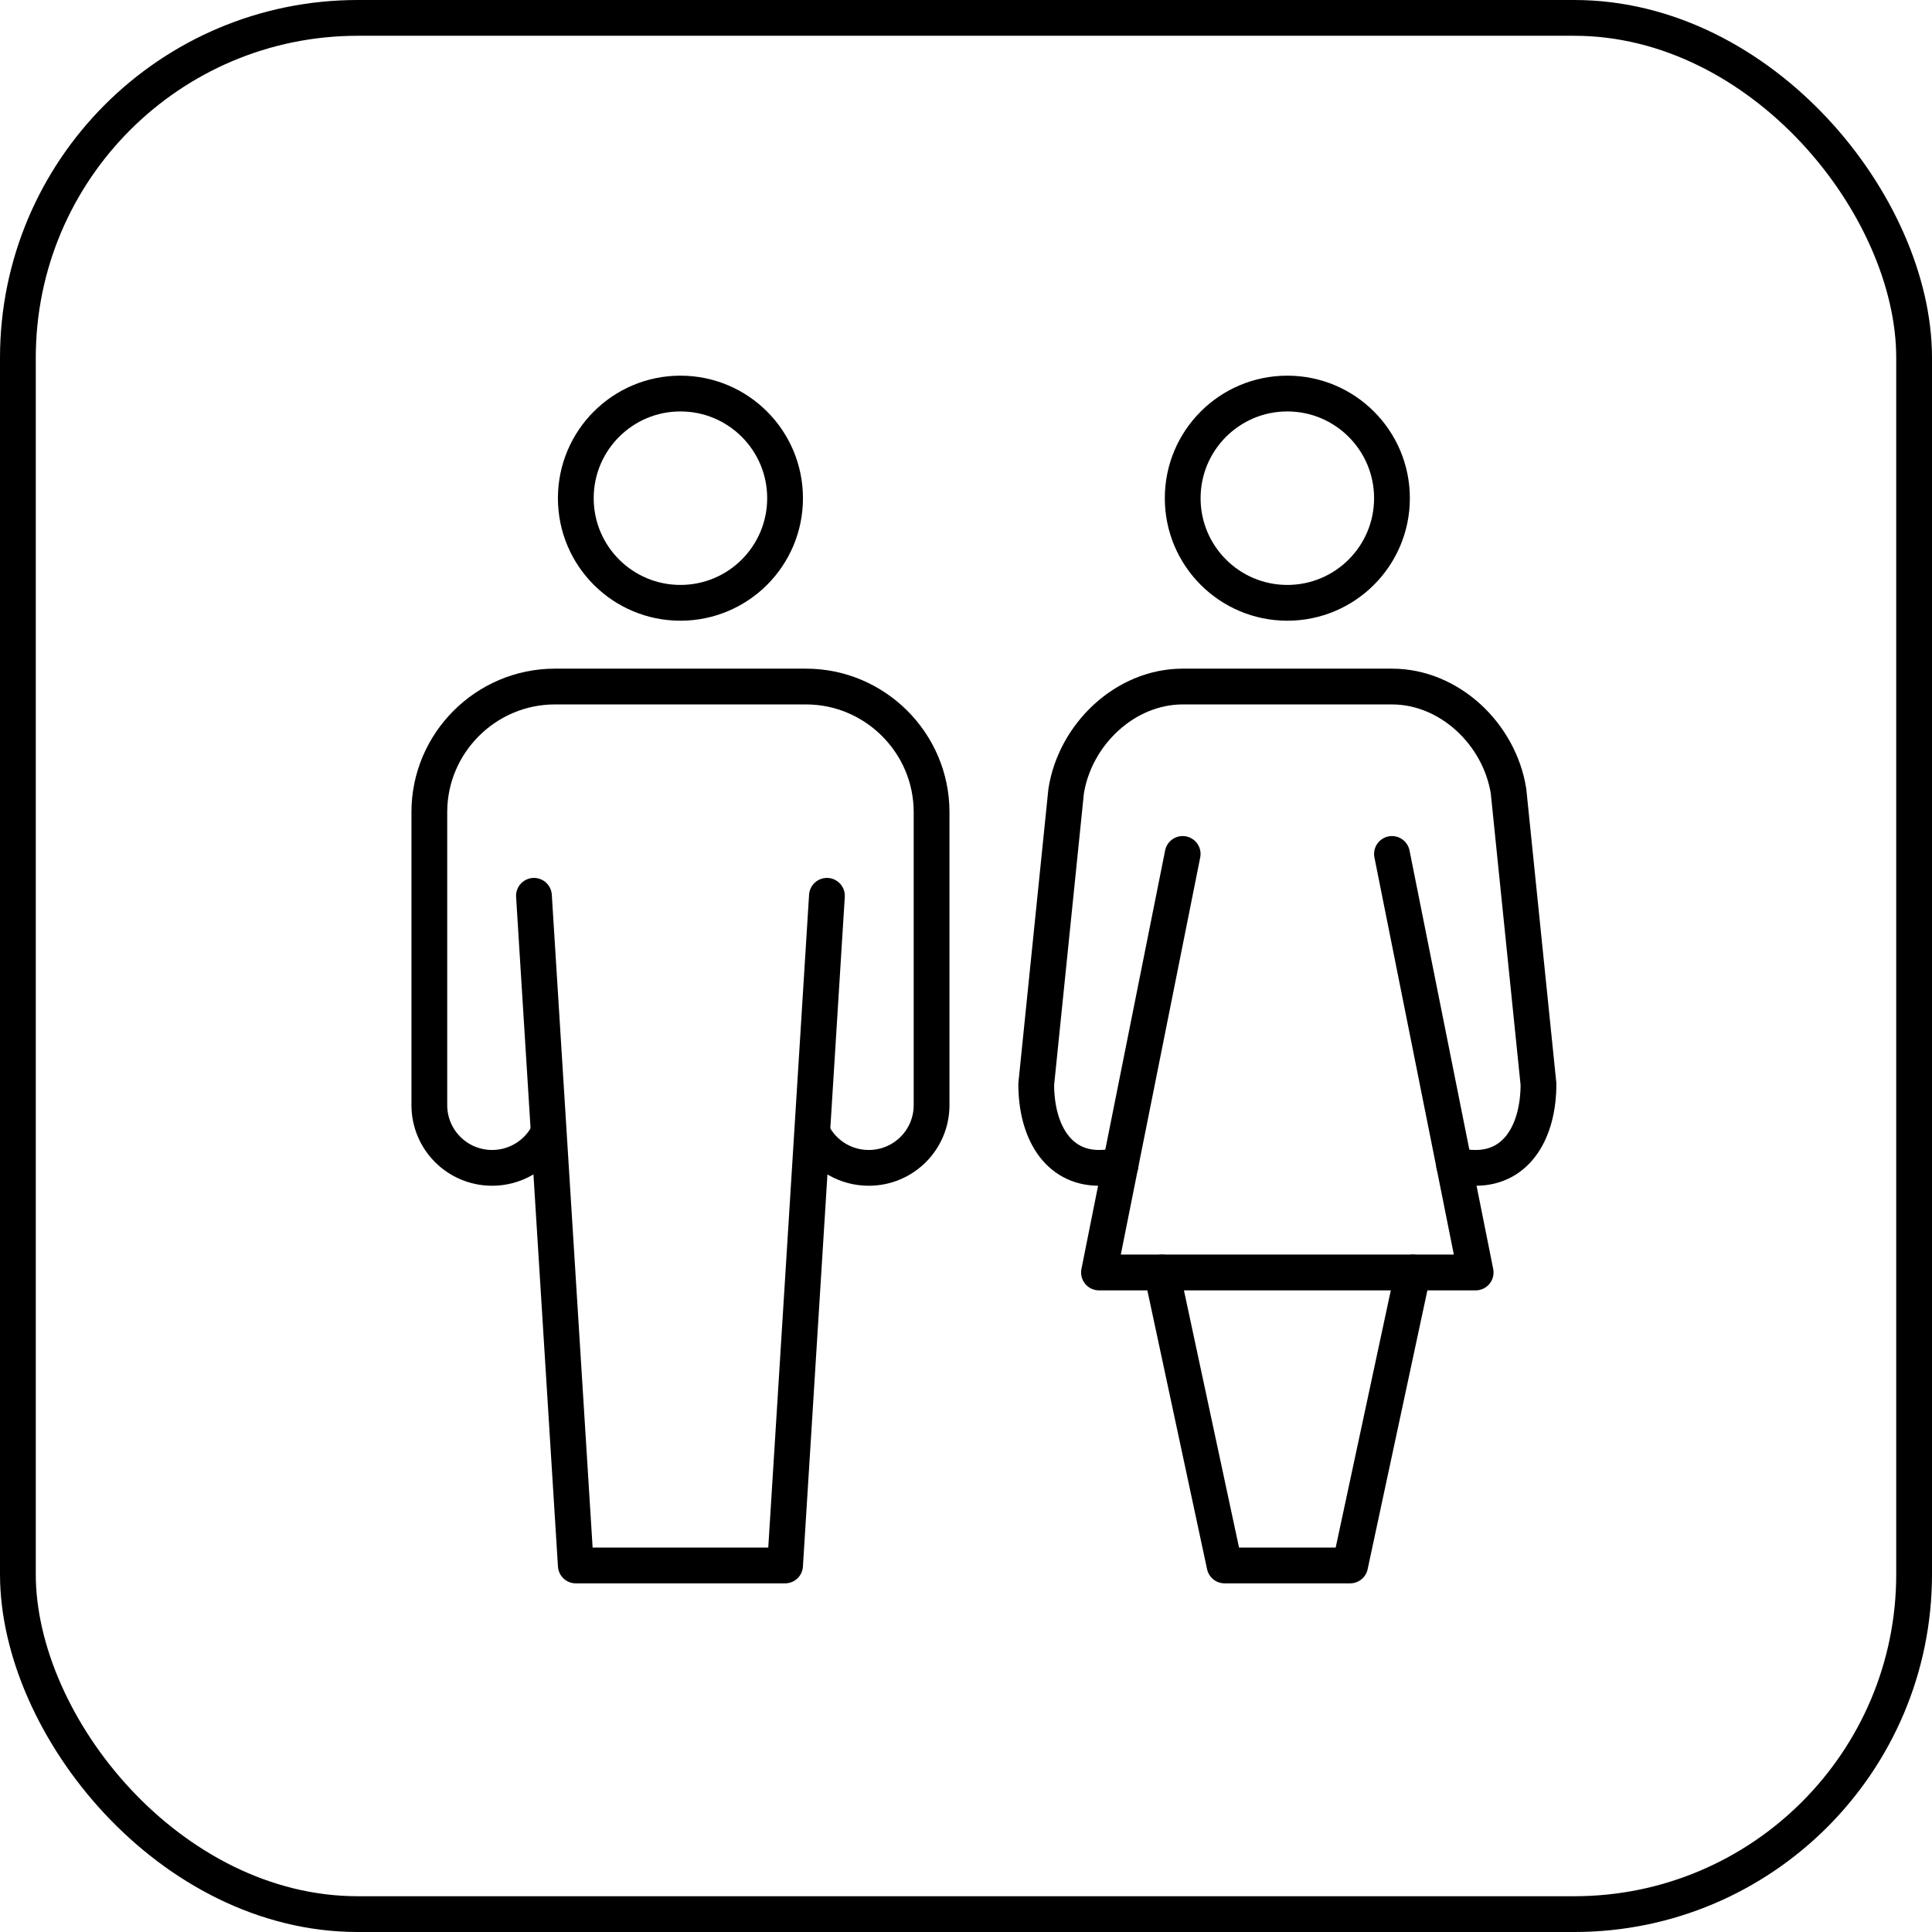
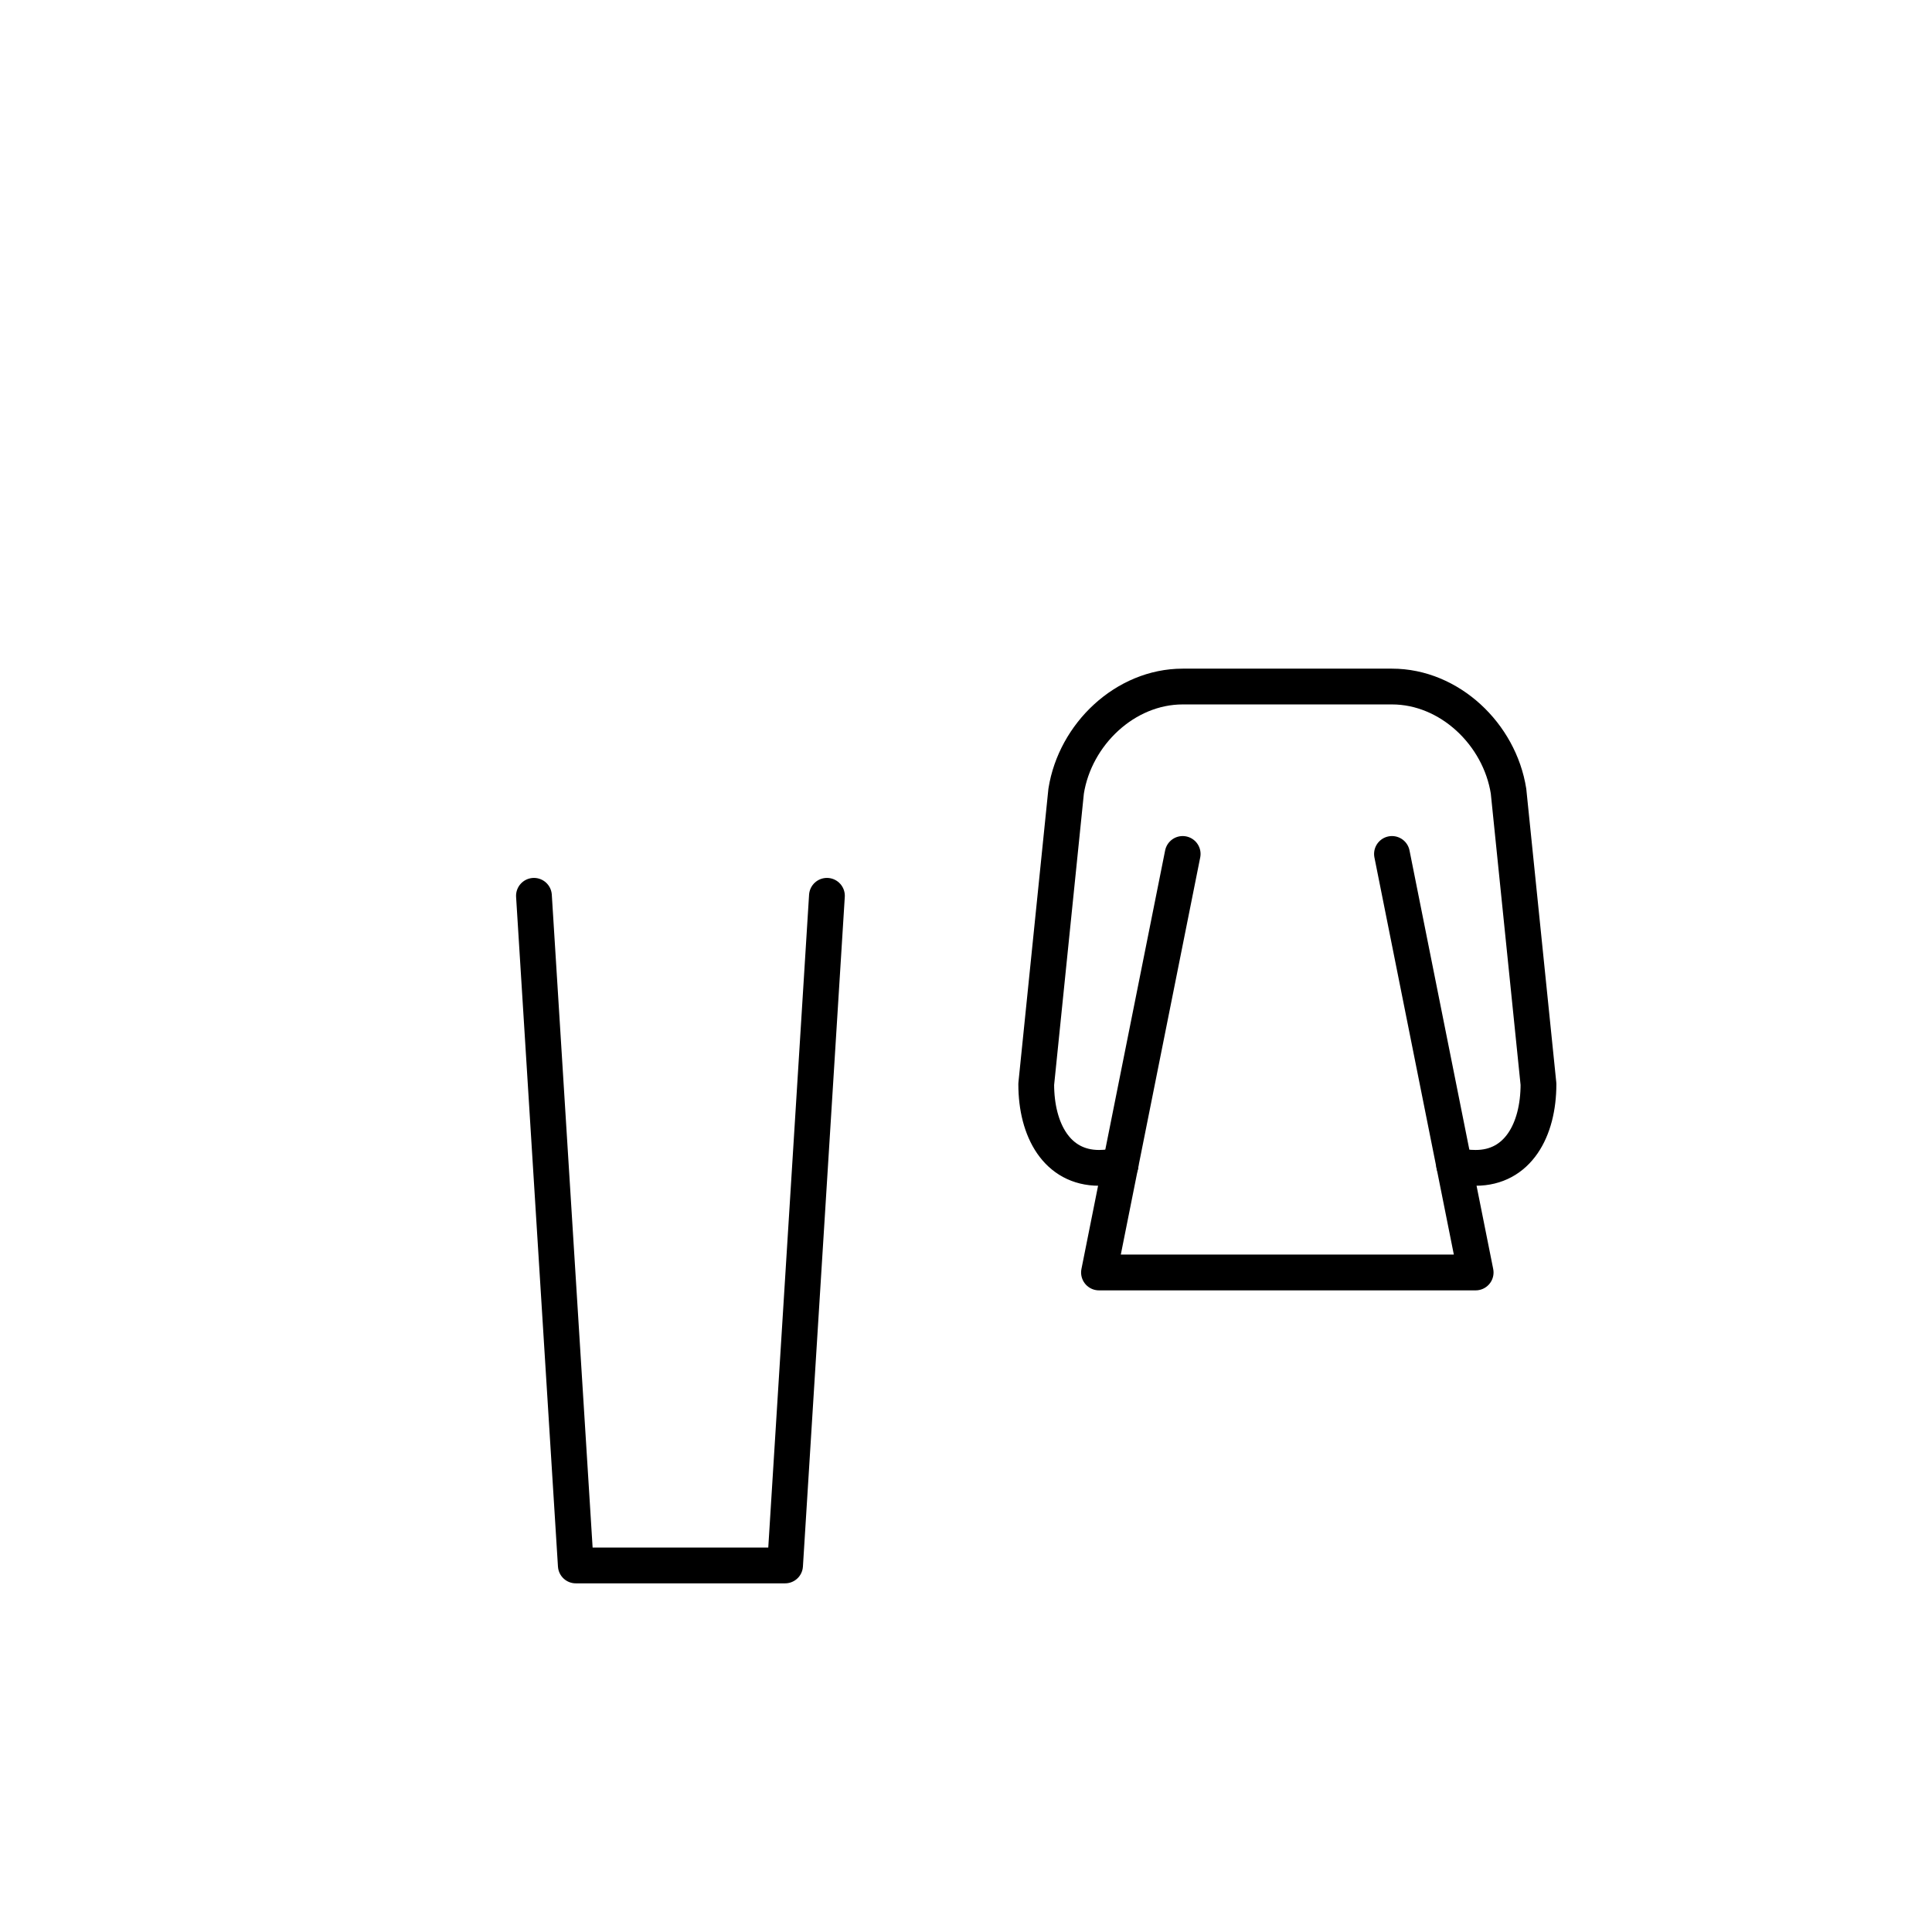
<svg xmlns="http://www.w3.org/2000/svg" width="54" height="54" viewBox="0 0 54 54" fill="none">
-   <rect x="0.5" y="0.5" width="53" height="53" rx="9.5" stroke="black" />
-   <path d="M35.981 16.849C37.596 16.849 38.906 15.54 38.906 13.925C38.906 12.309 37.596 11 35.981 11C34.366 11 33.057 12.309 33.057 13.925C33.057 15.54 34.366 16.849 35.981 16.849Z" stroke="black" stroke-linecap="round" stroke-linejoin="round" />
-   <path d="M32.473 35.566L34.227 43.755H37.737L39.492 35.566" stroke="black" stroke-linecap="round" stroke-linejoin="round" />
  <path d="M38.906 23.868L41.245 35.566H30.717L33.056 23.868" stroke="black" stroke-linecap="round" stroke-linejoin="round" />
  <path d="M40.644 32.566C40.837 32.618 41.035 32.642 41.246 32.642C42.416 32.642 43.001 31.595 43.001 30.302L42.164 22.113C41.913 20.522 40.515 19.189 38.906 19.189H33.057C31.449 19.189 30.051 20.522 29.799 22.113L28.963 30.302C28.963 31.595 29.548 32.642 30.718 32.642C30.928 32.642 31.127 32.612 31.32 32.566" stroke="black" stroke-linecap="round" stroke-linejoin="round" />
  <path d="M23.113 25.038L21.943 43.755H16.094L14.924 25.038" stroke="black" stroke-linecap="round" stroke-linejoin="round" />
-   <path d="M22.791 31.817C23.102 32.314 23.651 32.642 24.283 32.642C25.254 32.642 26.038 31.858 26.038 30.887V22.698C26.038 20.768 24.459 19.189 22.528 19.189H15.509C13.579 19.189 12 20.768 12 22.698V30.887C12 31.858 12.784 32.642 13.755 32.642C14.381 32.642 14.936 32.314 15.246 31.817" stroke="black" stroke-linecap="round" stroke-linejoin="round" />
-   <path d="M19.018 16.849C20.634 16.849 21.943 15.54 21.943 13.925C21.943 12.309 20.634 11 19.018 11C17.403 11 16.094 12.309 16.094 13.925C16.094 15.54 17.403 16.849 19.018 16.849Z" stroke="black" stroke-linecap="round" stroke-linejoin="round" />
</svg>